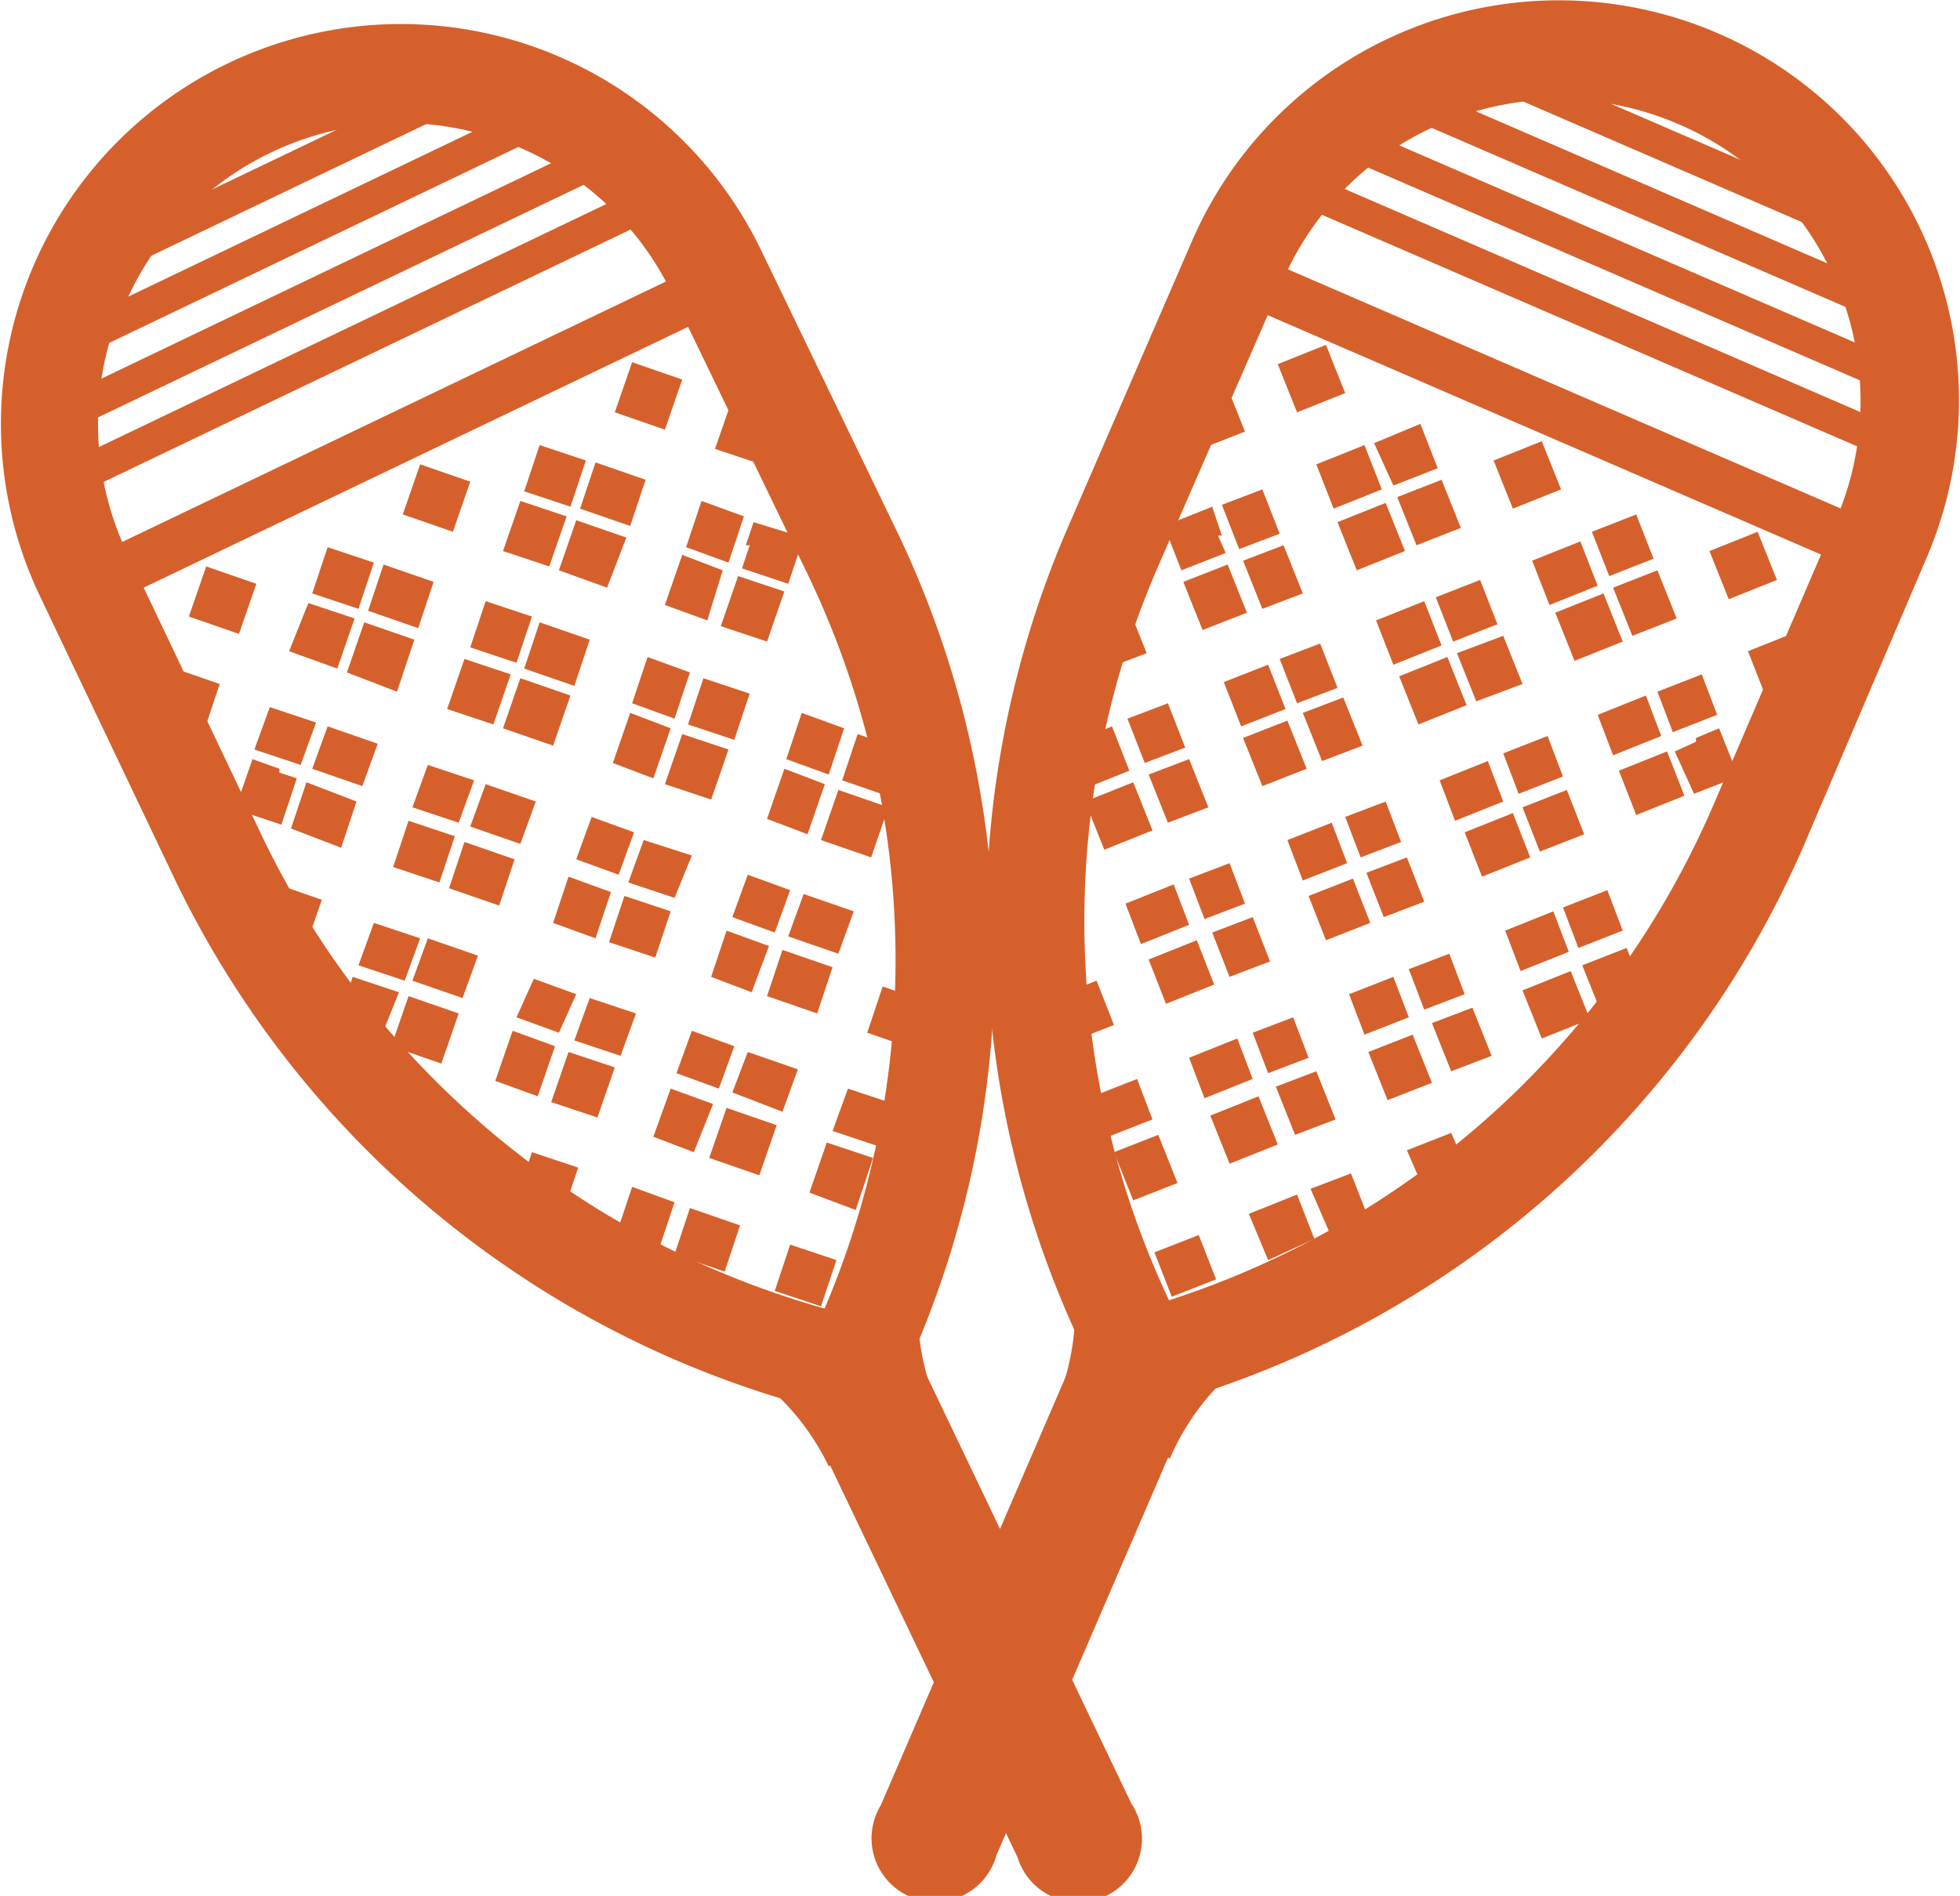
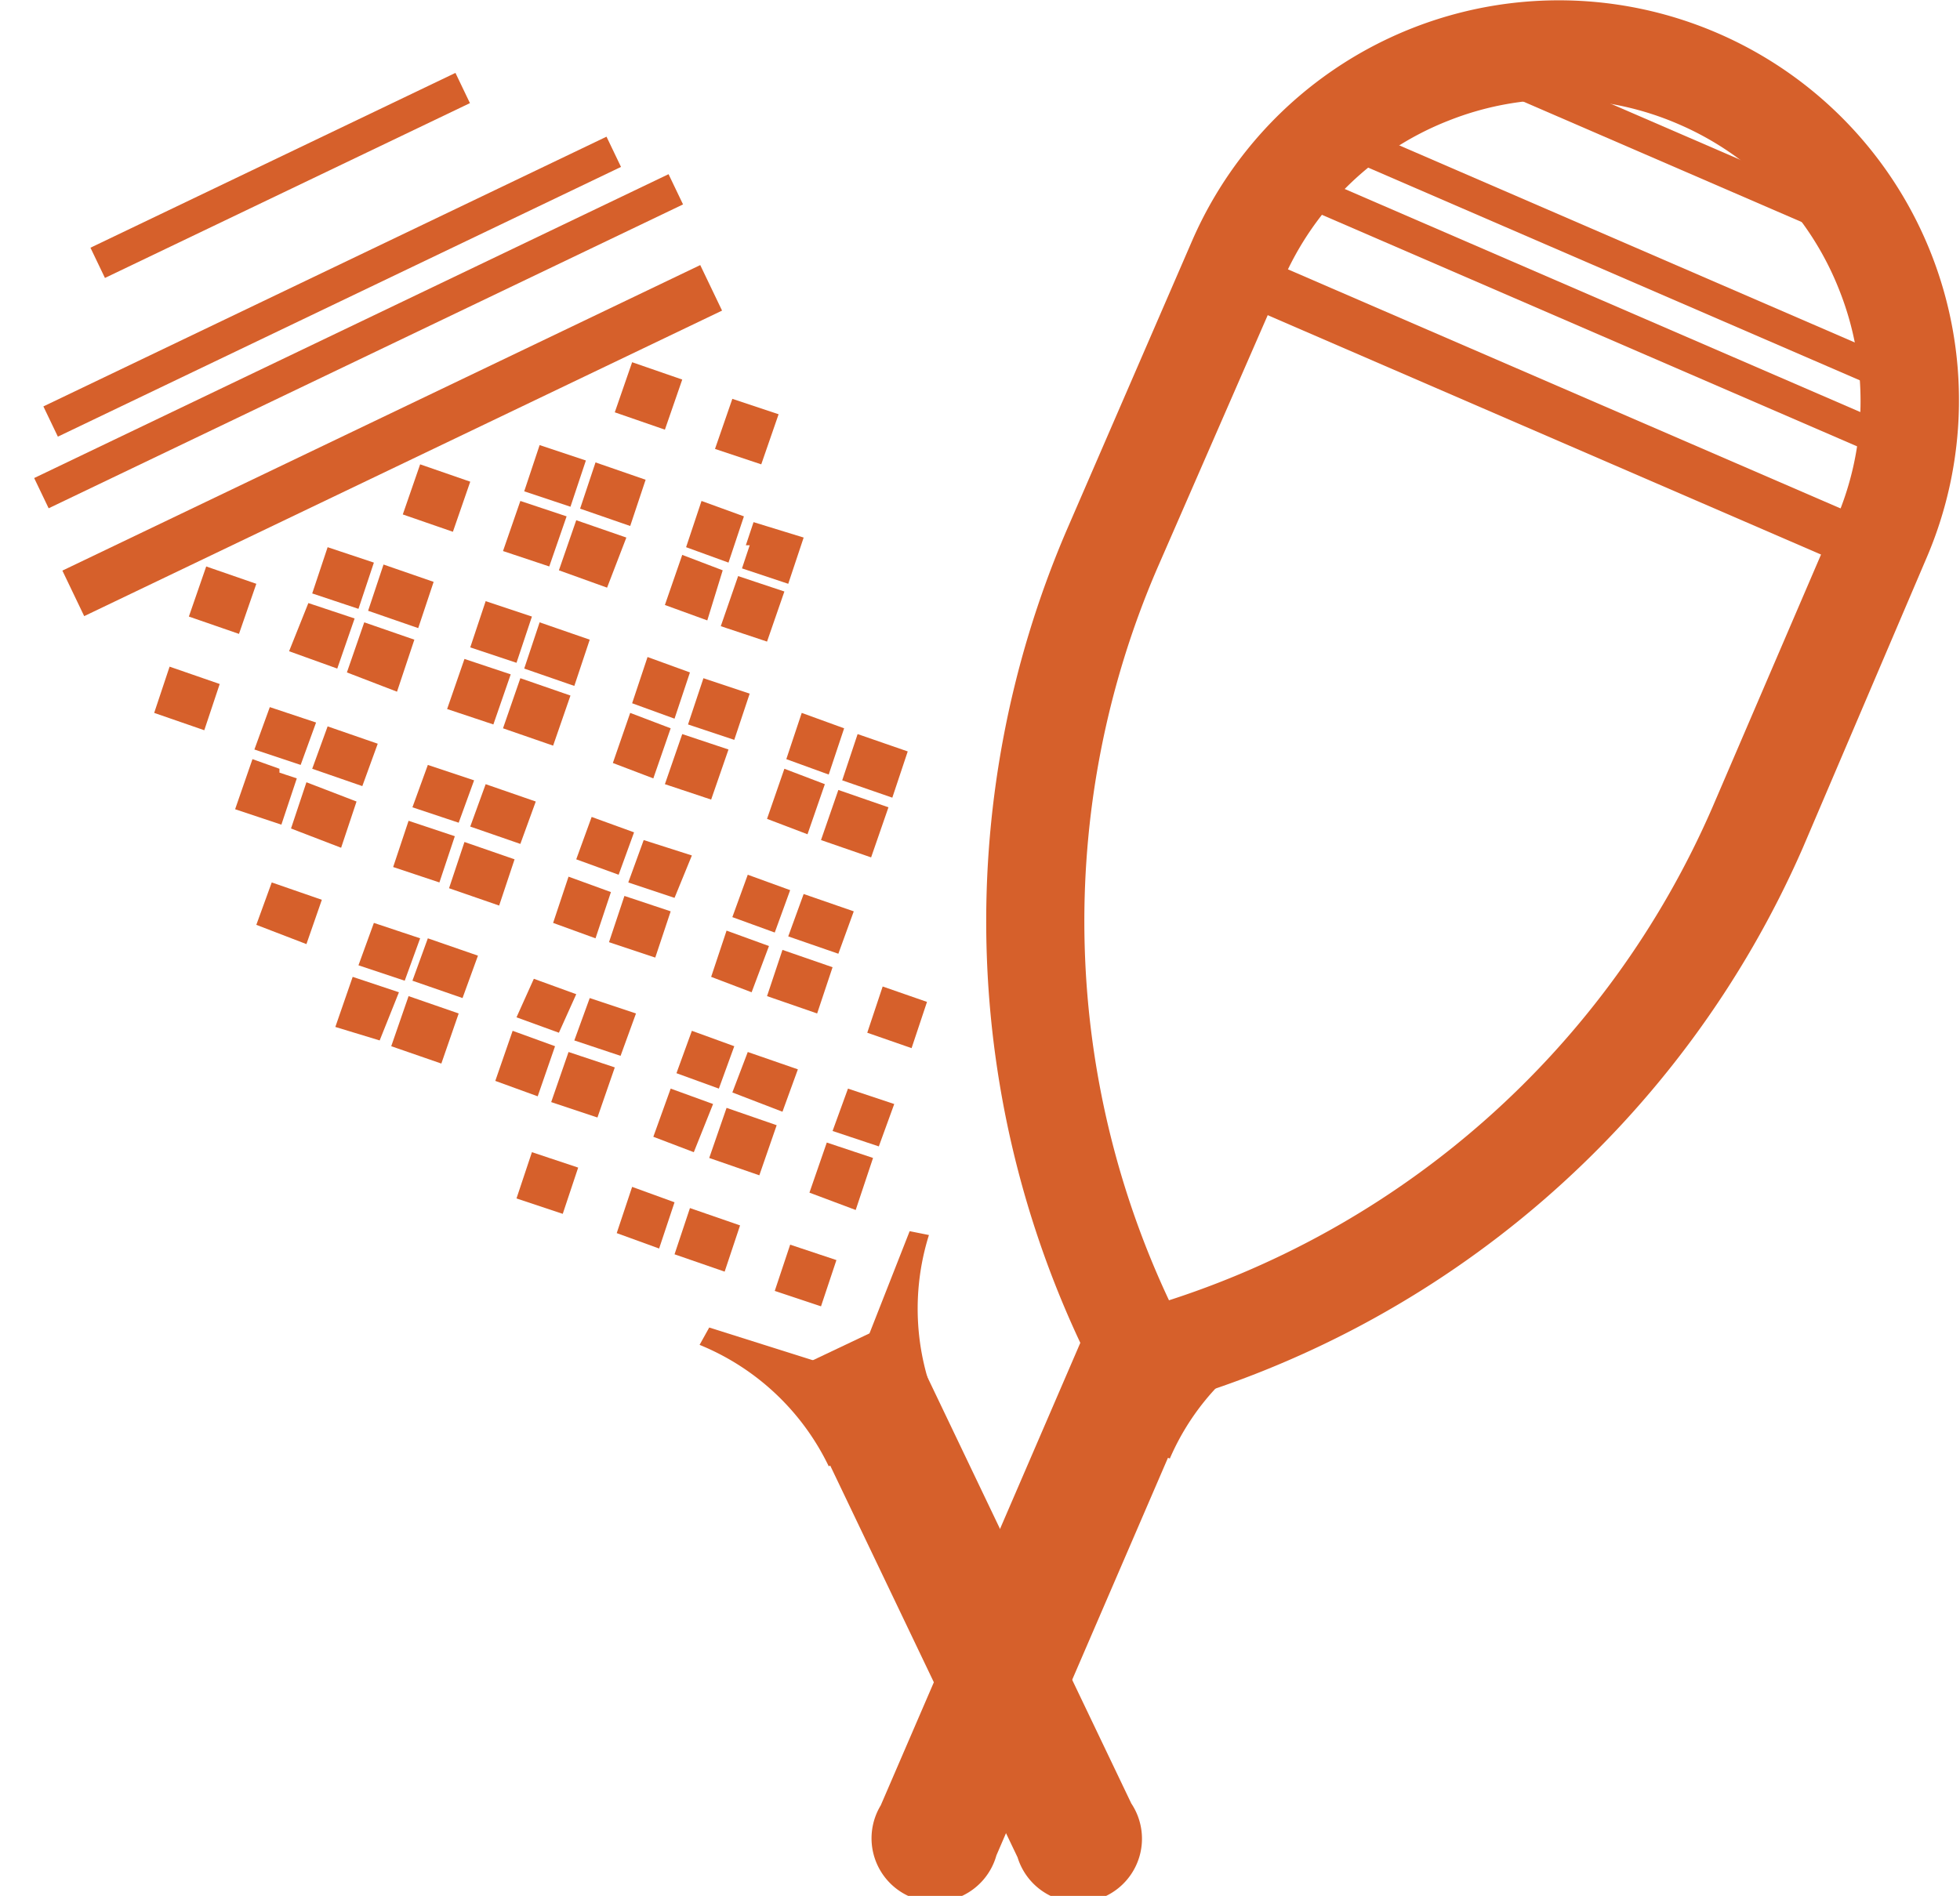
<svg xmlns="http://www.w3.org/2000/svg" viewBox="0 0 101.7 98.4">
  <title>snowshoeing_cross_country_ski</title>
  <g id="Layer_2" data-name="Layer 2">
    <g id="Layer_1-2" data-name="Layer 1">
-       <path d="M43.9,72.2A50.2,50.2,0,0,1,10.2,45.1h0l-7-14.7a19.5,19.5,0,0,1,9.2-26h0a19.5,19.5,0,0,1,26,9.2h0l7.1,14.7a50.2,50.2,0,0,1-.1,43.3h0l-.5,1-1-.2ZM4.8,16.4a16.8,16.8,0,0,0,.7,12.9h0l7,14.7A47.5,47.5,0,0,0,43.5,69.4h0a47.5,47.5,0,0,0-.4-40h0L36,14.7l1.2-.6-1.2.6a16.8,16.8,0,0,0-9.6-8.6h0a16.8,16.8,0,0,0-12.9.7h0a16.8,16.8,0,0,0-8.6,9.6Z" fill="#d6602b" stroke="#d6602b" stroke-miterlimit="10" stroke-width="2.5" />
      <path d="M40.7,71.3h.1l12,25.1a3.3,3.3,0,1,0,5.9-2.8l-12-25.1h-.1Z" fill="#d6602b" />
      <path d="M48.2,64.1l-1-.2-2.2,5.6,3.4,4.1.4-.3A12.8,12.8,0,0,1,48.2,64.1Z" fill="#d6602b" />
      <path d="M36.3,69.8l.5-.9,5.7,1.8s1,5.1,1,5.2l-.5.2A12.8,12.8,0,0,0,36.3,69.8Z" fill="#d6602b" />
      <rect x="2" y="21.6" width="36.7" height="2.62" transform="translate(-7.9 11) rotate(-25.6)" fill="#d6602b" />
      <path d="M45.2,44.5l-2.6-.9.9-2.6,2.6.9Zm-29-4.6.8-2.2,2.6.9-.8,2.2Zm2.3,1.7-.8,2.4L15.1,43l.8-2.4Zm16-.9.9-2.6,2.4.8-.9,2.6Zm1.4,3.7L35,46.6l-2.4-.8.8-2.2Zm-.2-6.8.8-2.4,2.4.8-.8,2.4Zm3.1,7.8,2.2.8-.8,2.2-2.2-.8Zm1-2.9.9-2.6,2.1.8-.9,2.6Zm0-9.2-2.4-.8.9-2.6,2.4.8Zm-3.1-1.1-2.2-.8.9-2.6,2.1.8Zm-.9,2.7-.8,2.4-2.2-.8.8-2.4Zm-1,2.9-.9,2.6-2.1-.8.9-2.6Zm-1.9,5.4-.8,2.2-2.2-.8.8-2.2ZM31.5,30.5,29,29.6l.9-2.6,2.6.9Zm-.9,2.7-.8,2.4-2.6-.9.8-2.4Zm-1,2.9-.9,2.6-2.6-.9.9-2.6Zm-4,1.5-2.4-.8.9-2.6,2.4.8Zm-1,2.9-.8,2.2-2.4-.8.8-2.2Zm-4-4.6L18,34.9l.9-2.6,2.6.9Zm-1.2,12,2.4.8-.8,2.2-2.4-.8Zm1-2.9.8-2.4,2.4.8-.8,2.4Zm3.7-1.3,2.6.9-.8,2.4-2.6-.9Zm.3-.8.8-2.2,2.6.9-.8,2.2Zm3.3,7.9,2.2.8L29,53.6l-2.2-.8Zm1-2.9.8-2.4,2.2.8-.8,2.4Zm1.9,3.9,2.4.8-.8,2.2-2.4-.8Zm1-2.9.8-2.4,2.4.8-.8,2.4Zm3.2,7.6,2.2.8L36,59.8,33.9,59Zm.3-.8.8-2.2,2.2.8-.8,2.2Zm1.8-5,.8-2.4,2.2.8L39,51.5Zm1.9,3.9,2.6.9-.8,2.2L38,56.7Zm1-2.9.8-2.4,2.6.9-.8,2.4Zm1.1-3.1.8-2.2,2.6.9-.8,2.2ZM47.1,39l-.8,2.4-2.6-.9.8-2.4Zm-3.3-1.2-.8,2.4-2.2-.8.8-2.4Zm-2.1-9.9-.8,2.4-2.4-.8.4-1.2h-.2l.4-1.2ZM38,20.7l2.4.8-.9,2.6-2.4-.8ZM36.4,26l2.2.8-.8,2.4-2.2-.8Zm-3.6-7.2,2.6.9-.9,2.6-2.6-.9Zm.7,6.1-.8,2.4-2.6-.9.8-2.4ZM28,23.1l2.4.8-.8,2.4-2.4-.8ZM27,26l2.4.8-.9,2.6-2.4-.8Zm-1.8,5.2,2.4.8-.8,2.4-2.4-.8Zm-3.4-7.1,2.6.9-.9,2.6-2.6-.9Zm.7,6.1-.8,2.4-2.6-.9.8-2.4ZM17,28.4l2.4.8-.8,2.4-2.4-.8Zm-1,2.9,2.4.8-.9,2.6L15,33.8ZM14,36.7l2.4.8-.8,2.2-2.4-.8Zm-3.3-7.3,2.6.9-.9,2.6L9.8,32Zm-.1,8.5L8,37l.8-2.4,2.6.9ZM12.2,42l.9-2.6,1.4.5v.2l.9.3-.8,2.4Zm3.7,7L13.3,48l.8-2.2,2.6.9Zm1.5,4.3.9-2.6,2.4.8L19.7,54Zm5.5,1.9-2.6-.9.9-2.6,2.6.9ZM24,51.8l-2.6-.9.8-2.2,2.6.9Zm1.7,4.3.9-2.6,2.2.8-.9,2.6ZM29.2,63l-2.4-.8.8-2.4,2.4.8ZM31,58l-2.4-.8.9-2.6,2.4.8Zm3.2,6.8-2.2-.8.8-2.4,2.2.8ZM37.6,66,35,65.1l.8-2.4,2.6.9Zm1.8-5-2.6-.9.9-2.6,2.6.9Zm3.2,6.8-2.4-.8.8-2.4,2.4.8Zm1.8-5L42,61.9l.9-2.6,2.4.8Zm1.2-3.3-2.4-.8.8-2.2,2.4.8ZM45,53.6l.8-2.4,2.3.8-.8,2.4Z" fill="#d6602b" />
      <rect x="0.3" y="16.9" width="36.5" height="1.74" transform="translate(-5.8 9.7) rotate(-25.6)" fill="#d6602b" />
      <rect x="1" y="14" width="32.4" height="1.74" transform="translate(-4.7 8.9) rotate(-25.6)" fill="#d6602b" />
-       <rect x="1.7" y="11.1" width="28.1" height="1.74" transform="translate(-3.6 8) rotate(-25.6)" fill="#d6602b" />
      <rect x="4" y="8.3" width="21" height="1.74" transform="translate(-2.5 7.1) rotate(-25.6)" fill="#d6602b" />
      <path d="M58.2,71.2a50.2,50.2,0,0,1-1.7-43.2h0L63,13A19.5,19.5,0,0,1,88.7,2.9h0A19.5,19.5,0,0,1,98.8,28.5h0l-6.4,15A50.2,50.2,0,0,1,59.7,71.8h0l-1,.3-.5-.9ZM74.7,5.1a16.8,16.8,0,0,0-9.3,9h0L58.9,29A47.5,47.5,0,0,0,60,69h0A47.5,47.5,0,0,0,90,42.4h0l6.4-14.9,1.2.5-1.2-.5a16.8,16.8,0,0,0,.2-12.9h0a16.8,16.8,0,0,0-9-9.3h0a16.8,16.8,0,0,0-12.9-.2Z" fill="#d6602b" stroke="#d6602b" stroke-miterlimit="10" stroke-width="2.5" />
      <path d="M56.8,68.2h-.1l-11,25.5a3.3,3.3,0,1,0,6,2.6l11-25.5h.1Z" fill="#d6602b" />
      <path d="M67.2,69.1l-.5-.9-5.7,2s-.8,5.2-.8,5.3l.5.2A12.8,12.8,0,0,1,67.2,69.1Z" fill="#d6602b" />
-       <path d="M55.1,63.8l1-.2,2.4,5.5-3.3,4.2-.5-.2A12.8,12.8,0,0,0,55.1,63.8Z" fill="#d6602b" />
      <rect x="78.6" y="2.7" width="2.6" height="36.72" transform="translate(28.8 86) rotate(-66.6)" fill="#d6602b" />
-       <path d="M56.4,32.2l2.1-.8,1,2.5-2.1.8Zm4.2,4.3.9,2.3-2.1.8-.9-2.3Zm.8-6.3,2.3-.9,1,2.5-2.3.9Zm.3,9.2,1,2.5-2.1.8-1-2.5Zm-.8,6.5.8,2.1-2.5,1-.8-2.1Zm6.9-6-2.3.9-1-2.5,2.3-.9Zm-1.4-5.7,2.1-.8.9,2.3-2.1.8ZM61.7,45.6l2.1-.8.8,2.1-2.1.8Zm3.3,2,.9,2.3-2.1.8-.9-2.3Zm6.1.3-2.3.9-.9-2.3,2.3-.9Zm-1.3-5.5,2.1-.8.8,2.1-2.1.8Zm1.1,2.9,2.1-.8.9,2.3-2.1.8Zm2.7-7.7-1-2.5,2.5-1,1,2.5Zm-3.7,7.2-2.3.9-.8-2.1,2.3-.9Zm-5.7,9.1.8,2.1-2.5,1-.8-2.1Zm.8-.3,2.1-.8.8,2.1-2.1.8Zm3.3,2,1,2.5-2.1.8-1-2.5Zm2.5-1.9-.8-2.1,2.3-.9.8,2.1Zm7.7-11.5.9,2.3-2.5,1-.9-2.3Zm.3-1-.8-2.1,2.3-.9.8,2.1Zm-5.7,9.1,2.1-.8.8,2.1-2.1.8Zm3.3,2,1,2.5-2.1.8-1-2.5Zm2.5-1.9-.8-2.1,2.5-1,.8,2.1Zm2.2-3.3,2.3-.9.8,2.1-2.3.9Zm3.8-4.8-.9-2.3,2.5-1,.9,2.3Zm1.9-4.3-.8-2.1,2.3-.9.8,2.1Zm-.6.2-2.5,1-.8-2.1,2.5-1Zm-4.9,2.8.9,2.3-2.3.9-.9-2.3Zm.4-6.7-1-2.5,2.5-1,1,2.5ZM78,41.6l-2.5,1-.8-2.1,2.5-1Zm-1.4-5.2-1-2.5L78,33l1,2.5Zm-1.2-3.1L74.5,31l2.3-.9.9,2.3Zm-.6.2-2.5,1-.9-2.3,2.5-1Zm-5.1,2.7,1,2.5-2.1.8-1-2.5Zm.7-6.6-1-2.5,2.5-1,1,2.5Zm-3.7,7.2-2.3.9-.9-2.3,2.3-.9Zm-1.2-5.2-1-2.5,2.1-.8,1,2.5Zm-1.2-3.1-.9-2.3,2.1-.8.9,2.3Zm-.9-.7h-.2l.4.9-2.3.9-.9-2.3,2.5-1ZM56.1,41l-.9-2.3,2.5-1,.9,2.3Zm1.2,3.1-1-2.5,2.5-1,1,2.5Zm-1.8,10-.9-2.3,2.3-.9.9,2.3Zm6.6-5.3.9,2.3-2.5,1-.9-2.3ZM57.5,59l-.8-2.1,2.3-.9.8,2.1Zm1.3,3.3-1-2.5,2.3-.9,1,2.5Zm2,5-.9-2.3,2.3-.9.9,2.3Zm3-6.9-1-2.5,2.5-1,1,2.5Zm2,5L64.8,63l2.5-1,.9,2.3ZM69,64,68,61.7l2.1-.8.9,2.3Zm3-6.9-1-2.5,2.3-.9,1,2.5Zm4.3,4-2.3.9L73,59.7l2.3-.9ZM80,53.9l-1-2.5,2.5-1,1,2.5Zm4.4-4.7,1,2.5-2.3.9-1-2.5Zm3.5-8L86.9,39l1.1-.5v-.2l1.2-.5,1,2.5Zm5.3-8.4.9,2.3-2.5,1-.9-2.3Zm-2-5.2,1,2.5-2.5,1-1-2.5Zm-5.2,2,1,2.5-2.3.9-1-2.5Zm-1.1-2.9.9,2.3-2.3.9-.9-2.3ZM82,28.1l.9,2.3-2.5,1-.9-2.3Zm-2-5.2,1,2.5-2.5,1-1-2.5Zm-5.2,2,1,2.5-2.3.9-1-2.5Zm-1.1-2.9.9,2.3-2.3.9L71.3,23Zm-2.9,1.1.9,2.3-2.5,1-.9-2.3Zm-2-5.2,1,2.5-2.5,1-1-2.5Zm-5.2,2,1,2.5-2.3.9-1-2.5Z" fill="#d6602b" />
      <rect x="81.8" y="-2" width="1.7" height="36.5" transform="translate(34.9 85.7) rotate(-66.6)" fill="#d6602b" />
      <rect x="83.1" y="-2.8" width="1.7" height="32.38" transform="translate(38.3 85.1) rotate(-66.6)" fill="#d6602b" />
-       <rect x="84.4" y="-3.6" width="1.7" height="28.13" transform="translate(41.7 84.5) rotate(-66.6)" fill="#d6602b" />
      <rect x="85.6" y="-2.9" width="1.7" height="20.98" transform="translate(45.2 83.9) rotate(-66.6)" fill="#d6602b" />
    </g>
  </g>
</svg>